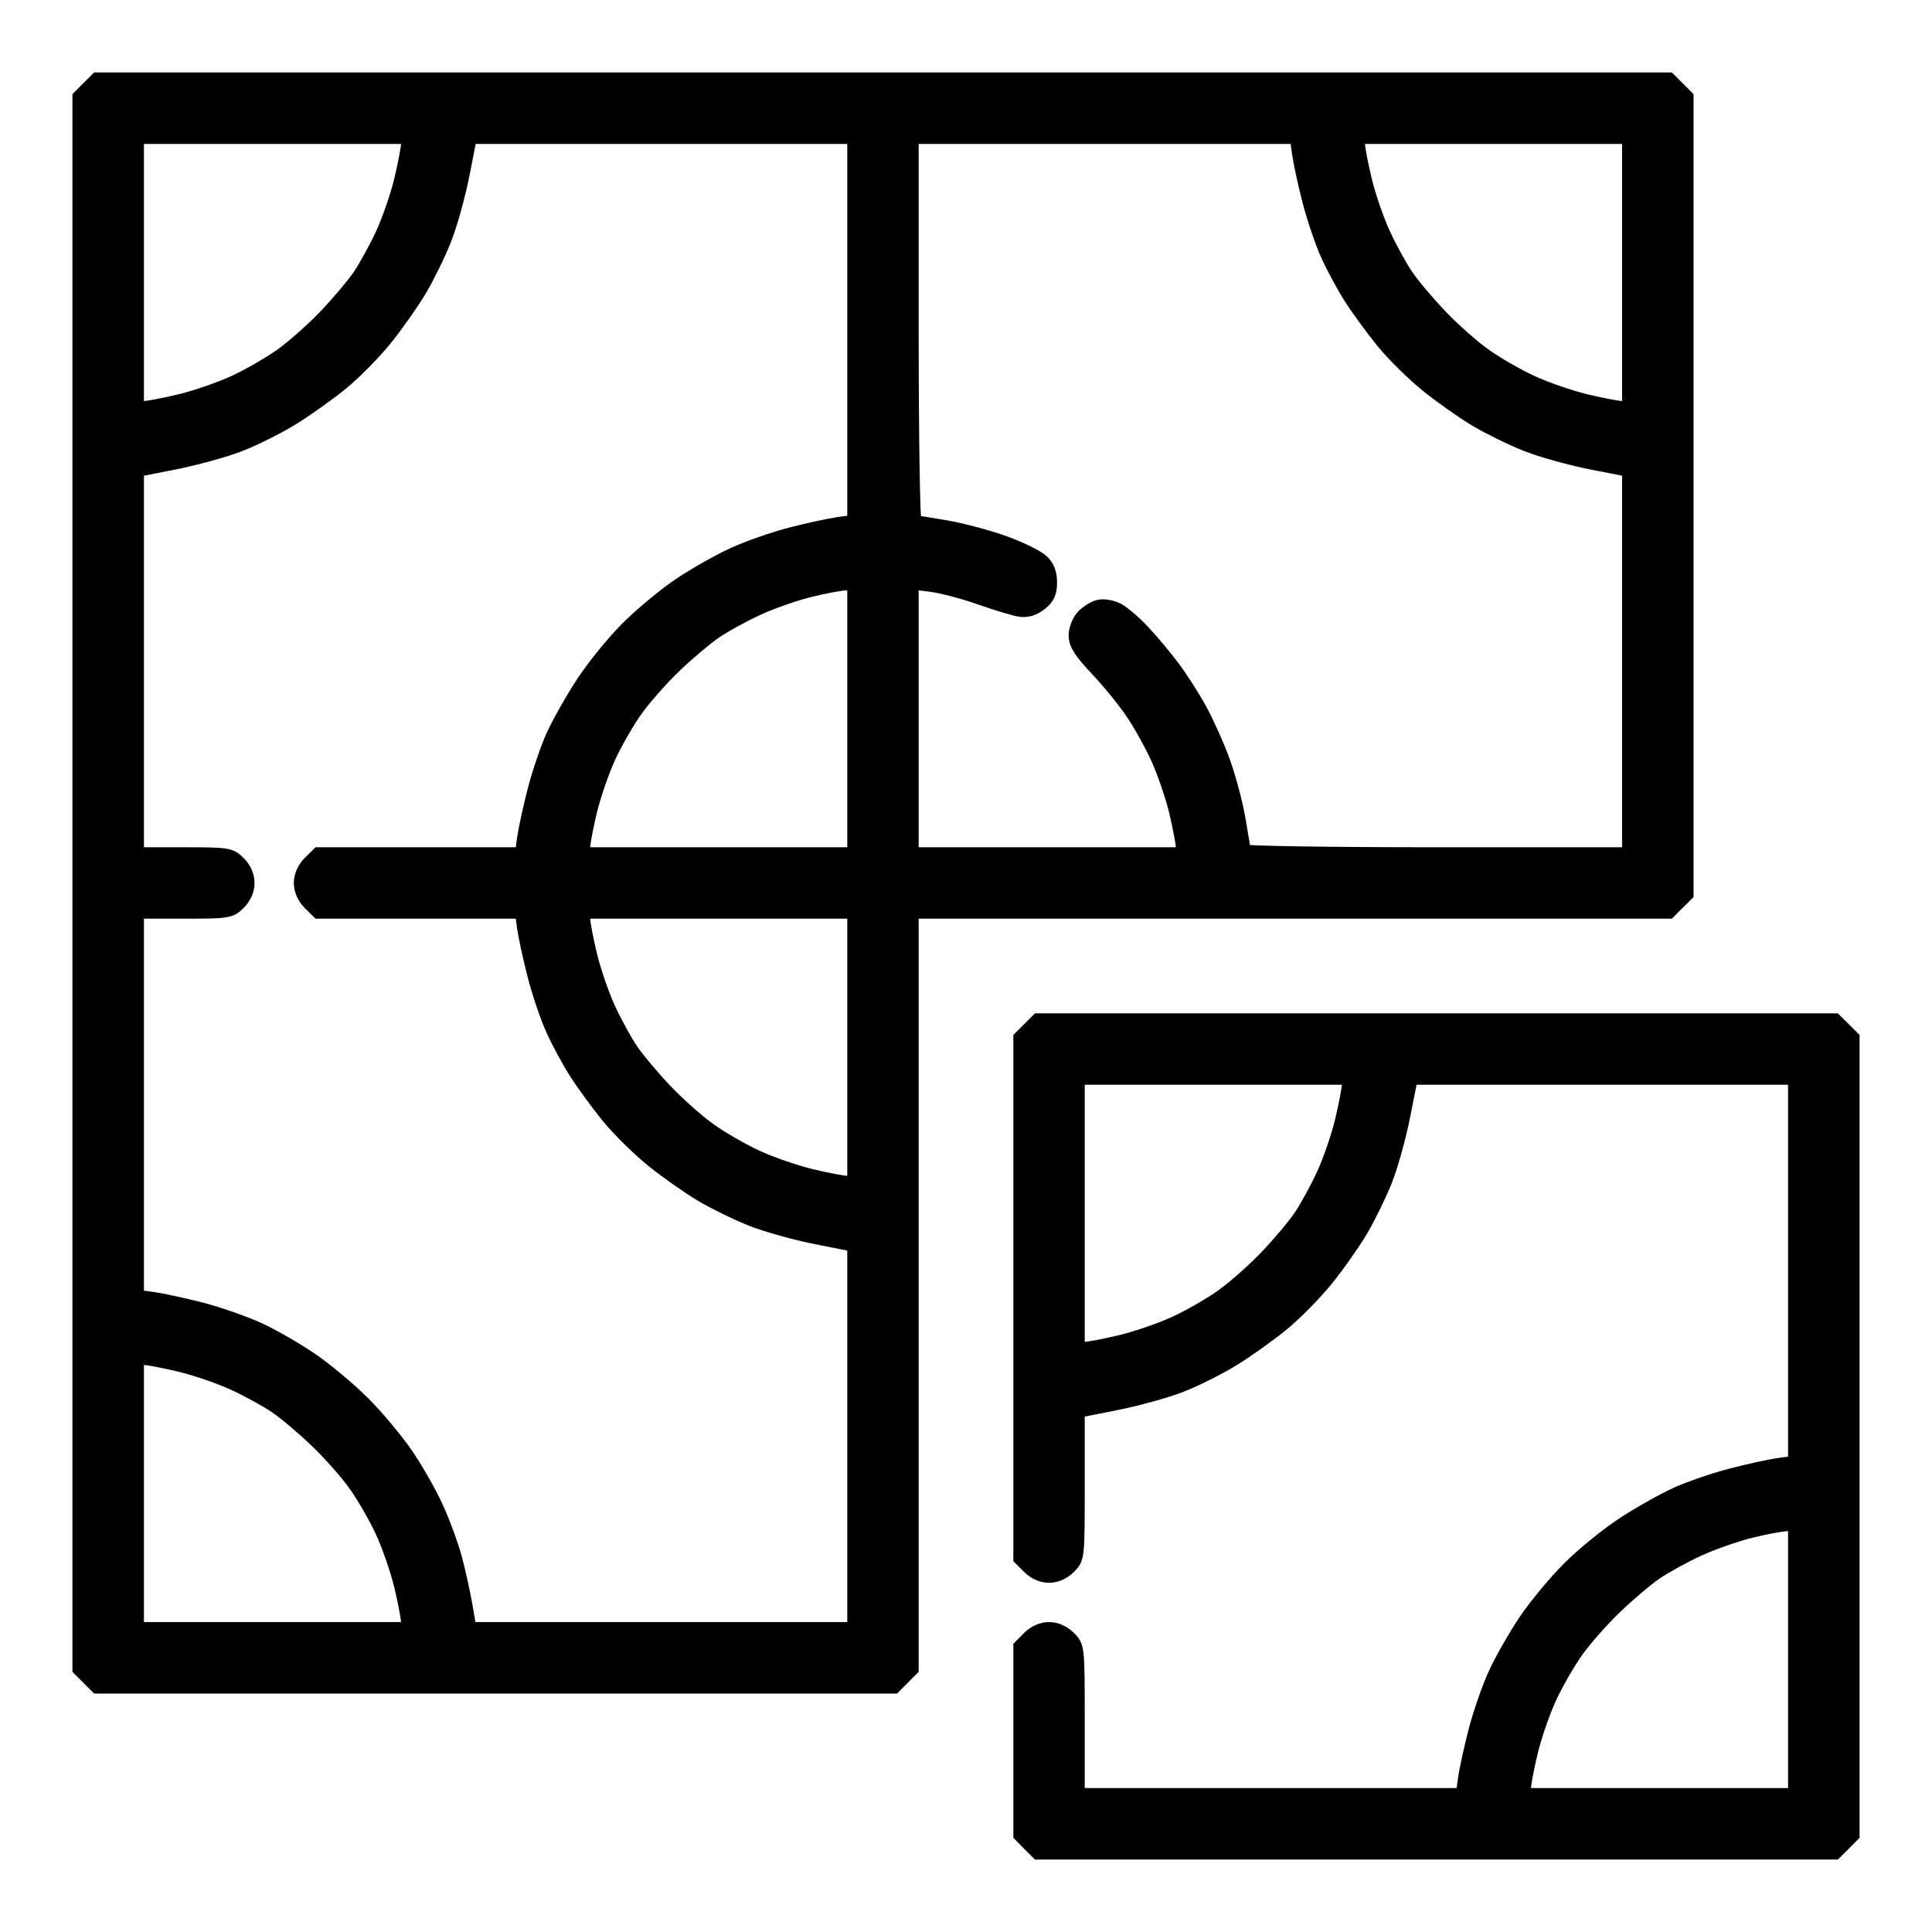
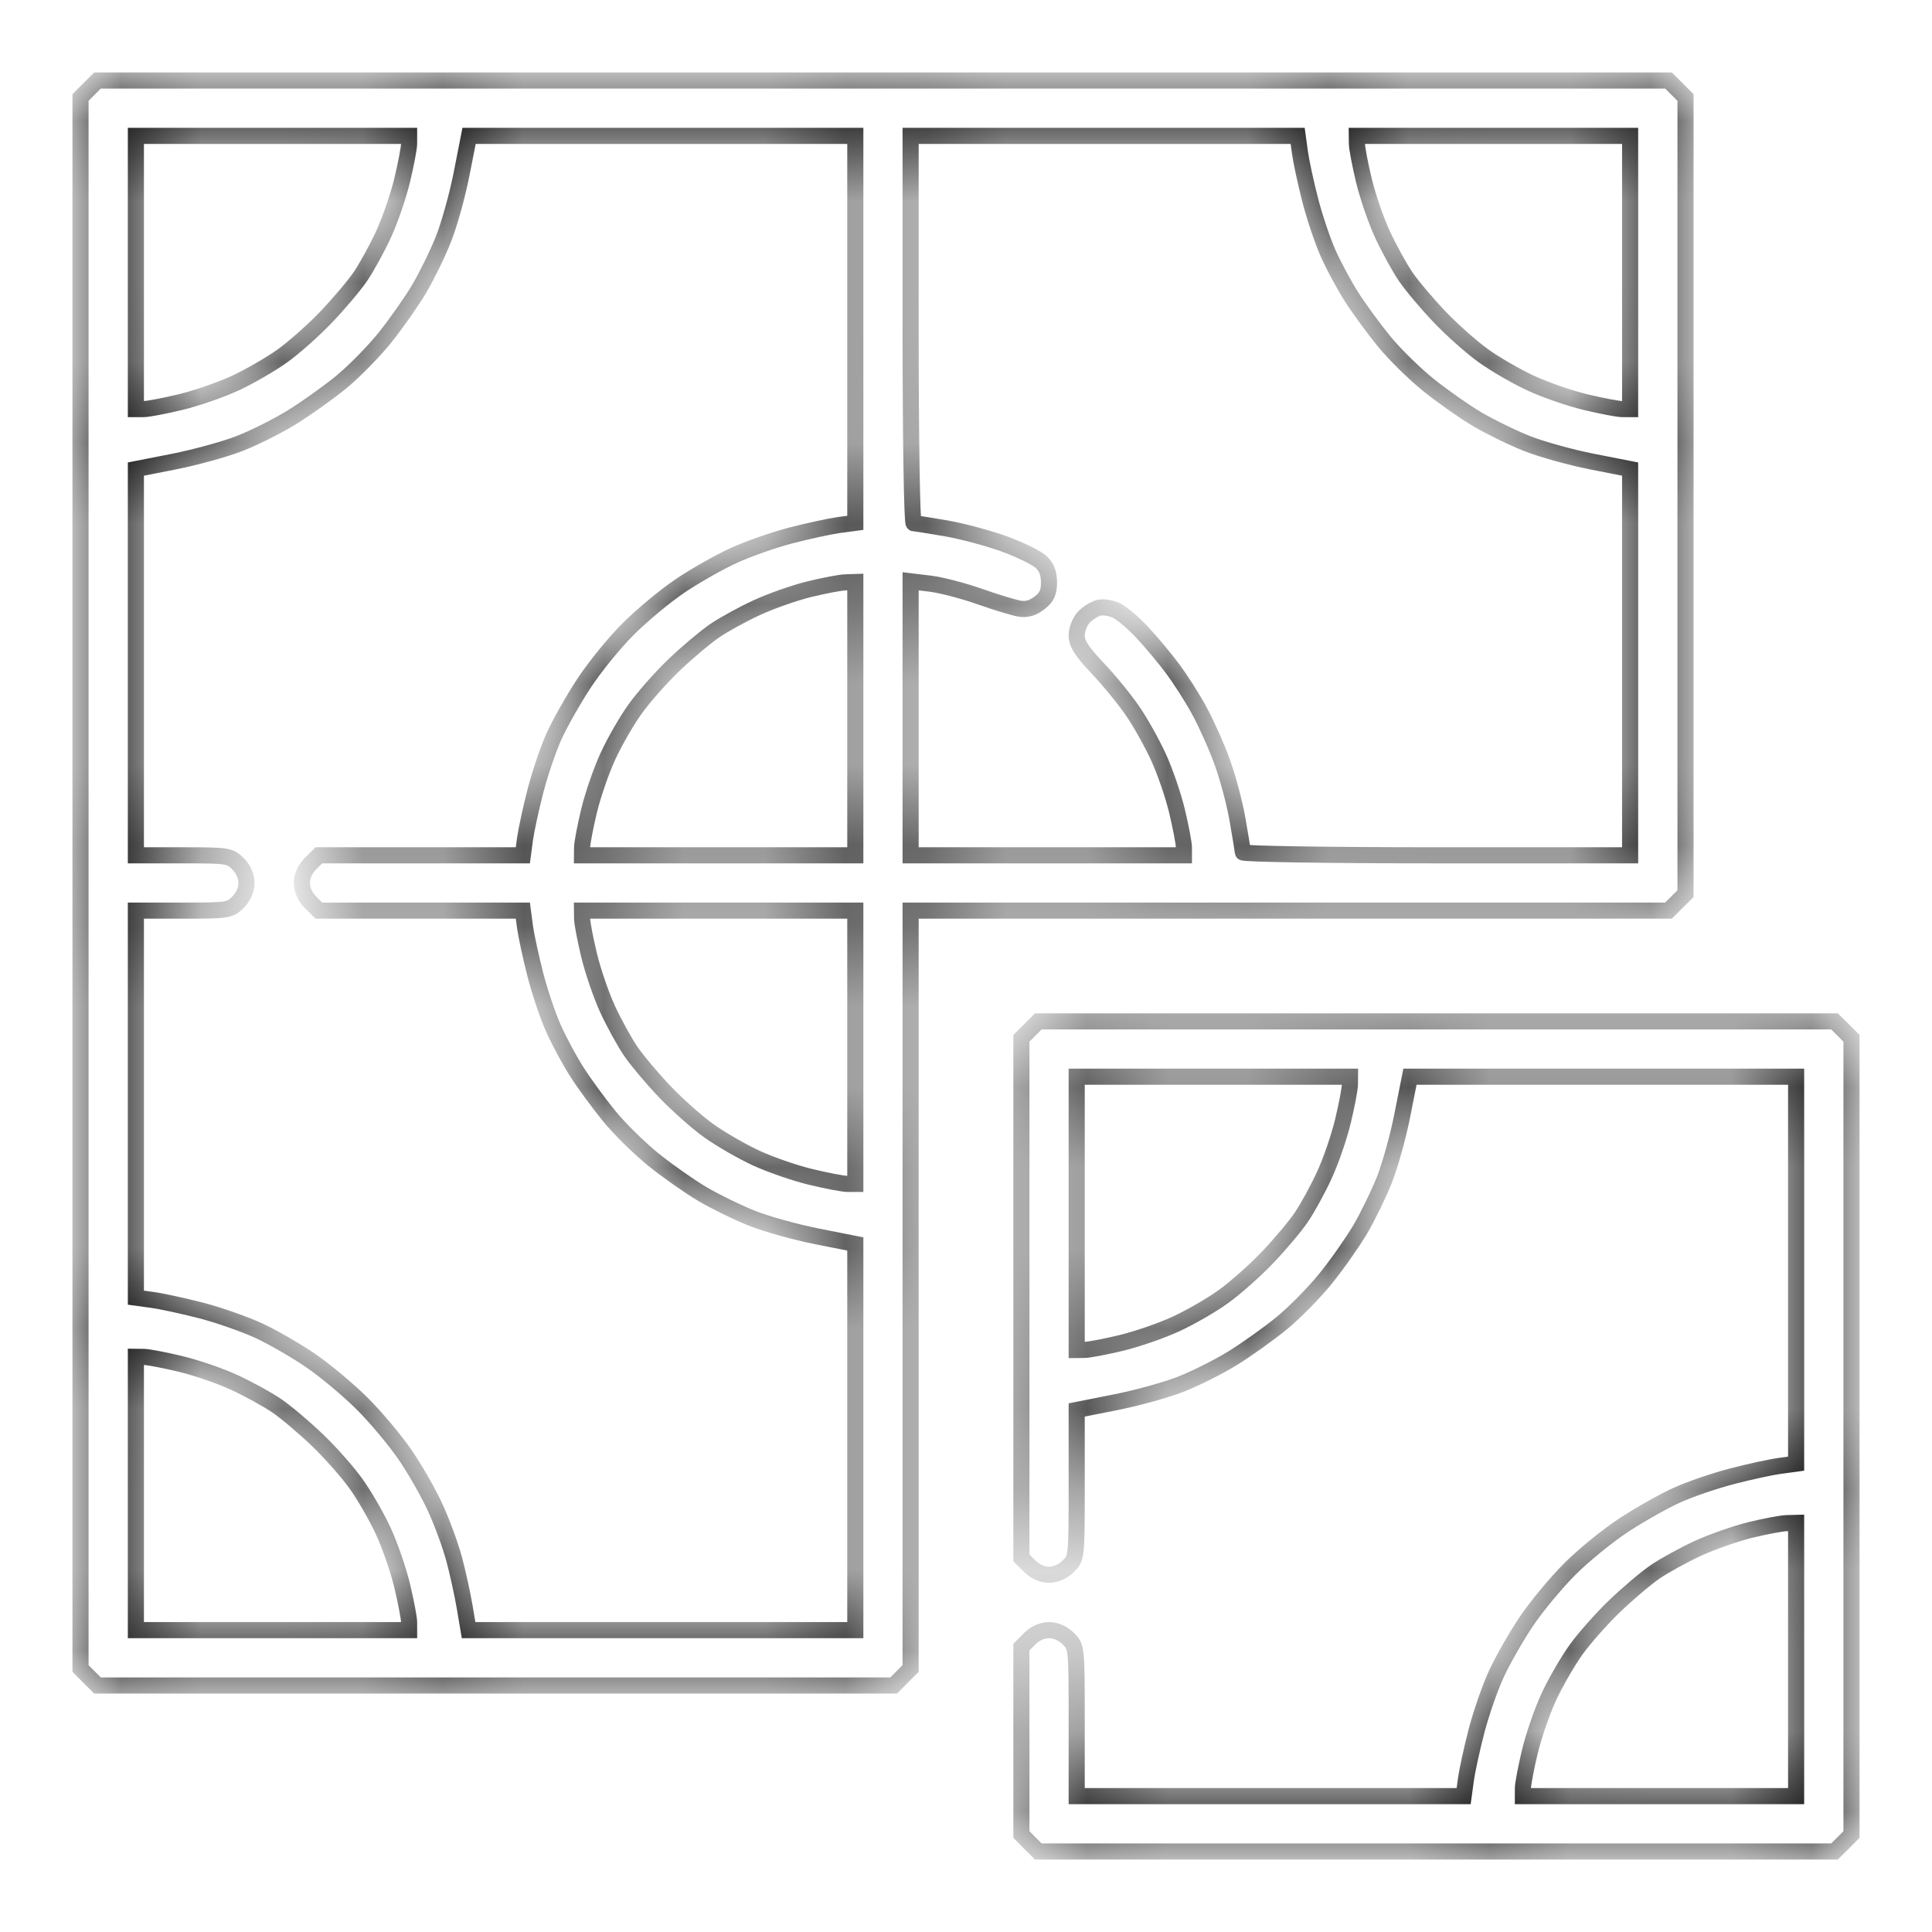
<svg xmlns="http://www.w3.org/2000/svg" width="24" height="24" viewBox="0 0 24 24" fill="none">
  <rect width="24" height="24" fill="white" />
  <mask id="path-1-outside-1_192_509" maskUnits="userSpaceOnUse" x="0" y="0" width="24" height="24" fill="black">
-     <rect fill="white" width="24" height="24" />
    <path fill-rule="evenodd" clip-rule="evenodd" d="M1.105 1.105L1 1.211V10.969V20.727L1.105 20.832L1.211 20.938H6.156H11.102L11.207 20.832L11.312 20.727V16.02V11.312H16.02H20.727L20.832 11.207L20.938 11.102V6.156V1.211L20.832 1.105L20.727 1H10.969H1.211L1.105 1.105ZM5.082 1.784C5.082 1.837 5.043 2.042 4.996 2.238C4.949 2.435 4.844 2.738 4.764 2.912C4.684 3.086 4.554 3.321 4.477 3.435C4.399 3.549 4.208 3.775 4.053 3.937C3.898 4.1 3.652 4.318 3.507 4.422C3.361 4.526 3.097 4.679 2.919 4.761C2.741 4.843 2.435 4.949 2.238 4.996C2.042 5.043 1.837 5.082 1.784 5.082L1.688 5.082V3.385V1.688H3.385H5.082L5.082 1.784ZM10.625 4.091V6.495L10.421 6.522C10.309 6.538 10.043 6.595 9.83 6.65C9.617 6.705 9.296 6.817 9.116 6.9C8.935 6.982 8.636 7.152 8.45 7.277C8.264 7.402 7.972 7.645 7.801 7.816C7.63 7.987 7.382 8.292 7.25 8.495C7.118 8.697 6.953 8.99 6.882 9.146C6.812 9.301 6.708 9.606 6.652 9.823C6.596 10.039 6.538 10.309 6.522 10.421L6.495 10.625H5.228H3.961L3.855 10.73C3.789 10.797 3.75 10.885 3.75 10.969C3.75 11.053 3.789 11.14 3.855 11.207L3.961 11.312H5.228H6.495L6.522 11.517C6.538 11.629 6.596 11.898 6.652 12.115C6.708 12.332 6.81 12.633 6.879 12.784C6.947 12.936 7.076 13.174 7.165 13.314C7.254 13.454 7.434 13.7 7.564 13.86C7.694 14.02 7.944 14.266 8.118 14.406C8.292 14.546 8.565 14.738 8.724 14.832C8.883 14.926 9.161 15.062 9.34 15.133C9.52 15.205 9.883 15.306 10.146 15.358L10.625 15.453V17.851V20.25H8.223H5.821L5.772 19.96C5.745 19.8 5.686 19.533 5.641 19.365C5.596 19.197 5.491 18.912 5.408 18.731C5.326 18.55 5.156 18.252 5.031 18.07C4.905 17.888 4.667 17.603 4.5 17.437C4.334 17.271 4.048 17.032 3.866 16.906C3.683 16.78 3.389 16.611 3.213 16.529C3.037 16.448 2.714 16.335 2.495 16.278C2.275 16.222 2.004 16.163 1.892 16.148L1.688 16.12V13.716V11.312H2.27C2.83 11.312 2.855 11.309 2.957 11.207C3.024 11.14 3.062 11.053 3.062 10.969C3.062 10.885 3.024 10.797 2.957 10.73C2.855 10.629 2.83 10.625 2.27 10.625H1.688V8.226V5.827L2.162 5.734C2.423 5.682 2.786 5.583 2.969 5.512C3.151 5.442 3.445 5.295 3.622 5.186C3.799 5.077 4.074 4.881 4.235 4.75C4.395 4.619 4.641 4.369 4.781 4.195C4.921 4.02 5.113 3.747 5.207 3.588C5.301 3.429 5.437 3.152 5.508 2.972C5.58 2.792 5.681 2.43 5.733 2.166L5.827 1.688H8.226H10.625V4.091ZM16.148 1.892C16.163 2.004 16.221 2.273 16.277 2.49C16.333 2.707 16.435 3.008 16.504 3.159C16.572 3.311 16.701 3.549 16.79 3.689C16.879 3.829 17.058 4.074 17.189 4.235C17.319 4.395 17.569 4.641 17.743 4.781C17.917 4.921 18.19 5.113 18.349 5.207C18.508 5.301 18.786 5.437 18.965 5.508C19.145 5.58 19.508 5.681 19.771 5.733L20.25 5.827V8.226V10.625H17.844C16.51 10.625 15.438 10.608 15.438 10.588C15.438 10.567 15.409 10.384 15.373 10.181C15.338 9.977 15.251 9.653 15.181 9.461C15.111 9.268 14.983 8.983 14.897 8.826C14.812 8.669 14.662 8.435 14.565 8.305C14.468 8.175 14.301 7.975 14.194 7.861C14.088 7.746 13.945 7.624 13.877 7.588C13.808 7.553 13.707 7.536 13.651 7.55C13.595 7.564 13.51 7.617 13.462 7.669C13.414 7.721 13.375 7.821 13.375 7.894C13.376 7.996 13.435 8.089 13.639 8.305C13.784 8.458 13.979 8.698 14.073 8.837C14.168 8.975 14.31 9.23 14.39 9.403C14.47 9.576 14.574 9.878 14.621 10.074C14.668 10.271 14.707 10.475 14.707 10.528L14.707 10.625H13.01H11.312V8.923V7.221L11.56 7.251C11.695 7.268 11.971 7.34 12.172 7.411C12.373 7.482 12.595 7.549 12.666 7.561C12.757 7.575 12.831 7.553 12.914 7.489C13.005 7.417 13.031 7.359 13.031 7.235C13.031 7.122 13.002 7.046 12.932 6.98C12.877 6.929 12.673 6.829 12.479 6.758C12.285 6.687 11.96 6.6 11.757 6.564C11.553 6.529 11.37 6.5 11.35 6.5C11.329 6.5 11.312 5.427 11.312 4.094V1.688H13.716H16.12L16.148 1.892ZM20.25 3.385V5.082L20.153 5.082C20.1 5.082 19.896 5.043 19.699 4.996C19.503 4.949 19.196 4.843 19.019 4.761C18.841 4.679 18.576 4.526 18.431 4.422C18.285 4.318 18.039 4.1 17.884 3.937C17.729 3.775 17.538 3.549 17.461 3.435C17.383 3.321 17.254 3.086 17.174 2.912C17.093 2.738 16.989 2.435 16.942 2.238C16.895 2.042 16.856 1.837 16.856 1.784L16.855 1.688H18.553H20.25V3.385ZM10.625 8.928V10.625H8.928H7.23L7.231 10.528C7.231 10.475 7.27 10.271 7.317 10.074C7.364 9.878 7.47 9.571 7.552 9.394C7.634 9.216 7.786 8.951 7.891 8.806C7.995 8.66 8.213 8.414 8.375 8.259C8.537 8.104 8.763 7.914 8.877 7.836C8.991 7.758 9.227 7.629 9.402 7.548C9.577 7.467 9.87 7.364 10.054 7.319C10.238 7.274 10.442 7.235 10.507 7.234L10.625 7.23V8.928ZM10.625 13.01V14.707L10.528 14.707C10.475 14.707 10.271 14.668 10.074 14.621C9.878 14.574 9.571 14.468 9.394 14.386C9.216 14.304 8.951 14.151 8.806 14.047C8.66 13.943 8.414 13.725 8.259 13.562C8.104 13.4 7.914 13.174 7.836 13.06C7.758 12.946 7.629 12.711 7.548 12.537C7.468 12.363 7.364 12.06 7.317 11.863C7.27 11.667 7.231 11.462 7.231 11.409L7.23 11.312H8.928H10.625V13.01ZM12.793 12.793L12.688 12.898V16.125V19.352L12.793 19.457C12.86 19.523 12.947 19.562 13.031 19.562C13.115 19.562 13.203 19.523 13.27 19.457C13.375 19.352 13.375 19.351 13.375 18.433V17.515L13.85 17.421C14.111 17.37 14.474 17.27 14.656 17.2C14.839 17.129 15.133 16.983 15.309 16.874C15.486 16.765 15.762 16.568 15.922 16.437C16.082 16.306 16.328 16.056 16.468 15.882C16.609 15.708 16.8 15.435 16.895 15.276C16.989 15.117 17.124 14.839 17.196 14.66C17.267 14.48 17.369 14.117 17.42 13.854L17.515 13.375H19.914H22.312V15.779V18.182L22.108 18.21C21.996 18.225 21.73 18.283 21.518 18.338C21.305 18.393 20.998 18.498 20.836 18.571C20.674 18.644 20.378 18.81 20.178 18.941C19.978 19.071 19.674 19.318 19.503 19.489C19.332 19.66 19.089 19.952 18.963 20.139C18.837 20.326 18.669 20.62 18.589 20.793C18.509 20.965 18.398 21.286 18.341 21.505C18.284 21.725 18.225 21.996 18.21 22.108L18.182 22.312H15.779H13.375V21.387C13.375 20.461 13.375 20.461 13.27 20.355C13.203 20.289 13.115 20.25 13.031 20.25C12.947 20.25 12.86 20.289 12.793 20.355L12.688 20.461V21.625V22.789L12.793 22.895L12.898 23H17.844H22.789L22.895 22.895L23 22.789V17.844V12.898L22.895 12.793L22.789 12.688H17.844H12.898L12.793 12.793ZM16.769 13.472C16.769 13.525 16.73 13.729 16.683 13.926C16.636 14.122 16.532 14.425 16.451 14.599C16.371 14.773 16.242 15.009 16.164 15.123C16.087 15.237 15.896 15.463 15.741 15.625C15.586 15.787 15.34 16.005 15.194 16.109C15.049 16.214 14.784 16.366 14.606 16.448C14.429 16.53 14.122 16.636 13.926 16.683C13.729 16.73 13.525 16.769 13.472 16.769L13.375 16.77V15.072V13.375H15.072H16.77L16.769 13.472ZM2.238 16.942C2.435 16.989 2.738 17.093 2.912 17.174C3.086 17.254 3.321 17.383 3.435 17.461C3.549 17.538 3.775 17.729 3.937 17.884C4.1 18.039 4.318 18.285 4.422 18.431C4.526 18.576 4.679 18.841 4.761 19.019C4.843 19.196 4.949 19.503 4.996 19.699C5.043 19.896 5.082 20.1 5.082 20.153L5.082 20.25H3.385H1.688V18.553V16.855L1.784 16.856C1.837 16.856 2.042 16.895 2.238 16.942ZM22.312 20.615V22.312H20.615H18.918L18.918 22.216C18.918 22.163 18.957 21.958 19.004 21.762C19.051 21.565 19.157 21.259 19.239 21.081C19.321 20.903 19.474 20.639 19.578 20.493C19.683 20.348 19.9 20.102 20.063 19.947C20.225 19.791 20.451 19.601 20.565 19.523C20.679 19.446 20.915 19.316 21.09 19.235C21.264 19.155 21.558 19.052 21.742 19.006C21.926 18.961 22.129 18.923 22.194 18.921L22.312 18.918V20.615Z" />
  </mask>
-   <path fill-rule="evenodd" clip-rule="evenodd" d="M1.105 1.105L1 1.211V10.969V20.727L1.105 20.832L1.211 20.938H6.156H11.102L11.207 20.832L11.312 20.727V16.02V11.312H16.02H20.727L20.832 11.207L20.938 11.102V6.156V1.211L20.832 1.105L20.727 1H10.969H1.211L1.105 1.105ZM5.082 1.784C5.082 1.837 5.043 2.042 4.996 2.238C4.949 2.435 4.844 2.738 4.764 2.912C4.684 3.086 4.554 3.321 4.477 3.435C4.399 3.549 4.208 3.775 4.053 3.937C3.898 4.1 3.652 4.318 3.507 4.422C3.361 4.526 3.097 4.679 2.919 4.761C2.741 4.843 2.435 4.949 2.238 4.996C2.042 5.043 1.837 5.082 1.784 5.082L1.688 5.082V3.385V1.688H3.385H5.082L5.082 1.784ZM10.625 4.091V6.495L10.421 6.522C10.309 6.538 10.043 6.595 9.83 6.65C9.617 6.705 9.296 6.817 9.116 6.9C8.935 6.982 8.636 7.152 8.45 7.277C8.264 7.402 7.972 7.645 7.801 7.816C7.63 7.987 7.382 8.292 7.25 8.495C7.118 8.697 6.953 8.99 6.882 9.146C6.812 9.301 6.708 9.606 6.652 9.823C6.596 10.039 6.538 10.309 6.522 10.421L6.495 10.625H5.228H3.961L3.855 10.73C3.789 10.797 3.75 10.885 3.75 10.969C3.75 11.053 3.789 11.14 3.855 11.207L3.961 11.312H5.228H6.495L6.522 11.517C6.538 11.629 6.596 11.898 6.652 12.115C6.708 12.332 6.81 12.633 6.879 12.784C6.947 12.936 7.076 13.174 7.165 13.314C7.254 13.454 7.434 13.7 7.564 13.86C7.694 14.02 7.944 14.266 8.118 14.406C8.292 14.546 8.565 14.738 8.724 14.832C8.883 14.926 9.161 15.062 9.34 15.133C9.52 15.205 9.883 15.306 10.146 15.358L10.625 15.453V17.851V20.25H8.223H5.821L5.772 19.96C5.745 19.8 5.686 19.533 5.641 19.365C5.596 19.197 5.491 18.912 5.408 18.731C5.326 18.55 5.156 18.252 5.031 18.07C4.905 17.888 4.667 17.603 4.5 17.437C4.334 17.271 4.048 17.032 3.866 16.906C3.683 16.78 3.389 16.611 3.213 16.529C3.037 16.448 2.714 16.335 2.495 16.278C2.275 16.222 2.004 16.163 1.892 16.148L1.688 16.12V13.716V11.312H2.27C2.83 11.312 2.855 11.309 2.957 11.207C3.024 11.14 3.062 11.053 3.062 10.969C3.062 10.885 3.024 10.797 2.957 10.73C2.855 10.629 2.83 10.625 2.27 10.625H1.688V8.226V5.827L2.162 5.734C2.423 5.682 2.786 5.583 2.969 5.512C3.151 5.442 3.445 5.295 3.622 5.186C3.799 5.077 4.074 4.881 4.235 4.75C4.395 4.619 4.641 4.369 4.781 4.195C4.921 4.02 5.113 3.747 5.207 3.588C5.301 3.429 5.437 3.152 5.508 2.972C5.58 2.792 5.681 2.43 5.733 2.166L5.827 1.688H8.226H10.625V4.091ZM16.148 1.892C16.163 2.004 16.221 2.273 16.277 2.49C16.333 2.707 16.435 3.008 16.504 3.159C16.572 3.311 16.701 3.549 16.79 3.689C16.879 3.829 17.058 4.074 17.189 4.235C17.319 4.395 17.569 4.641 17.743 4.781C17.917 4.921 18.19 5.113 18.349 5.207C18.508 5.301 18.786 5.437 18.965 5.508C19.145 5.58 19.508 5.681 19.771 5.733L20.25 5.827V8.226V10.625H17.844C16.51 10.625 15.438 10.608 15.438 10.588C15.438 10.567 15.409 10.384 15.373 10.181C15.338 9.977 15.251 9.653 15.181 9.461C15.111 9.268 14.983 8.983 14.897 8.826C14.812 8.669 14.662 8.435 14.565 8.305C14.468 8.175 14.301 7.975 14.194 7.861C14.088 7.746 13.945 7.624 13.877 7.588C13.808 7.553 13.707 7.536 13.651 7.55C13.595 7.564 13.51 7.617 13.462 7.669C13.414 7.721 13.375 7.821 13.375 7.894C13.376 7.996 13.435 8.089 13.639 8.305C13.784 8.458 13.979 8.698 14.073 8.837C14.168 8.975 14.31 9.23 14.39 9.403C14.47 9.576 14.574 9.878 14.621 10.074C14.668 10.271 14.707 10.475 14.707 10.528L14.707 10.625H13.01H11.312V8.923V7.221L11.56 7.251C11.695 7.268 11.971 7.34 12.172 7.411C12.373 7.482 12.595 7.549 12.666 7.561C12.757 7.575 12.831 7.553 12.914 7.489C13.005 7.417 13.031 7.359 13.031 7.235C13.031 7.122 13.002 7.046 12.932 6.98C12.877 6.929 12.673 6.829 12.479 6.758C12.285 6.687 11.96 6.6 11.757 6.564C11.553 6.529 11.37 6.5 11.35 6.5C11.329 6.5 11.312 5.427 11.312 4.094V1.688H13.716H16.12L16.148 1.892ZM20.25 3.385V5.082L20.153 5.082C20.1 5.082 19.896 5.043 19.699 4.996C19.503 4.949 19.196 4.843 19.019 4.761C18.841 4.679 18.576 4.526 18.431 4.422C18.285 4.318 18.039 4.1 17.884 3.937C17.729 3.775 17.538 3.549 17.461 3.435C17.383 3.321 17.254 3.086 17.174 2.912C17.093 2.738 16.989 2.435 16.942 2.238C16.895 2.042 16.856 1.837 16.856 1.784L16.855 1.688H18.553H20.25V3.385ZM10.625 8.928V10.625H8.928H7.23L7.231 10.528C7.231 10.475 7.27 10.271 7.317 10.074C7.364 9.878 7.47 9.571 7.552 9.394C7.634 9.216 7.786 8.951 7.891 8.806C7.995 8.66 8.213 8.414 8.375 8.259C8.537 8.104 8.763 7.914 8.877 7.836C8.991 7.758 9.227 7.629 9.402 7.548C9.577 7.467 9.87 7.364 10.054 7.319C10.238 7.274 10.442 7.235 10.507 7.234L10.625 7.23V8.928ZM10.625 13.01V14.707L10.528 14.707C10.475 14.707 10.271 14.668 10.074 14.621C9.878 14.574 9.571 14.468 9.394 14.386C9.216 14.304 8.951 14.151 8.806 14.047C8.66 13.943 8.414 13.725 8.259 13.562C8.104 13.4 7.914 13.174 7.836 13.06C7.758 12.946 7.629 12.711 7.548 12.537C7.468 12.363 7.364 12.06 7.317 11.863C7.27 11.667 7.231 11.462 7.231 11.409L7.23 11.312H8.928H10.625V13.01ZM12.793 12.793L12.688 12.898V16.125V19.352L12.793 19.457C12.86 19.523 12.947 19.562 13.031 19.562C13.115 19.562 13.203 19.523 13.27 19.457C13.375 19.352 13.375 19.351 13.375 18.433V17.515L13.85 17.421C14.111 17.37 14.474 17.27 14.656 17.2C14.839 17.129 15.133 16.983 15.309 16.874C15.486 16.765 15.762 16.568 15.922 16.437C16.082 16.306 16.328 16.056 16.468 15.882C16.609 15.708 16.8 15.435 16.895 15.276C16.989 15.117 17.124 14.839 17.196 14.66C17.267 14.48 17.369 14.117 17.42 13.854L17.515 13.375H19.914H22.312V15.779V18.182L22.108 18.21C21.996 18.225 21.73 18.283 21.518 18.338C21.305 18.393 20.998 18.498 20.836 18.571C20.674 18.644 20.378 18.81 20.178 18.941C19.978 19.071 19.674 19.318 19.503 19.489C19.332 19.66 19.089 19.952 18.963 20.139C18.837 20.326 18.669 20.62 18.589 20.793C18.509 20.965 18.398 21.286 18.341 21.505C18.284 21.725 18.225 21.996 18.21 22.108L18.182 22.312H15.779H13.375V21.387C13.375 20.461 13.375 20.461 13.27 20.355C13.203 20.289 13.115 20.25 13.031 20.25C12.947 20.25 12.86 20.289 12.793 20.355L12.688 20.461V21.625V22.789L12.793 22.895L12.898 23H17.844H22.789L22.895 22.895L23 22.789V17.844V12.898L22.895 12.793L22.789 12.688H17.844H12.898L12.793 12.793ZM16.769 13.472C16.769 13.525 16.73 13.729 16.683 13.926C16.636 14.122 16.532 14.425 16.451 14.599C16.371 14.773 16.242 15.009 16.164 15.123C16.087 15.237 15.896 15.463 15.741 15.625C15.586 15.787 15.34 16.005 15.194 16.109C15.049 16.214 14.784 16.366 14.606 16.448C14.429 16.53 14.122 16.636 13.926 16.683C13.729 16.73 13.525 16.769 13.472 16.769L13.375 16.77V15.072V13.375H15.072H16.77L16.769 13.472ZM2.238 16.942C2.435 16.989 2.738 17.093 2.912 17.174C3.086 17.254 3.321 17.383 3.435 17.461C3.549 17.538 3.775 17.729 3.937 17.884C4.1 18.039 4.318 18.285 4.422 18.431C4.526 18.576 4.679 18.841 4.761 19.019C4.843 19.196 4.949 19.503 4.996 19.699C5.043 19.896 5.082 20.1 5.082 20.153L5.082 20.25H3.385H1.688V18.553V16.855L1.784 16.856C1.837 16.856 2.042 16.895 2.238 16.942ZM22.312 20.615V22.312H20.615H18.918L18.918 22.216C18.918 22.163 18.957 21.958 19.004 21.762C19.051 21.565 19.157 21.259 19.239 21.081C19.321 20.903 19.474 20.639 19.578 20.493C19.683 20.348 19.9 20.102 20.063 19.947C20.225 19.791 20.451 19.601 20.565 19.523C20.679 19.446 20.915 19.316 21.09 19.235C21.264 19.155 21.558 19.052 21.742 19.006C21.926 18.961 22.129 18.923 22.194 18.921L22.312 18.918V20.615Z" fill="black" />
  <path fill-rule="evenodd" clip-rule="evenodd" d="M1.105 1.105L1 1.211V10.969V20.727L1.105 20.832L1.211 20.938H6.156H11.102L11.207 20.832L11.312 20.727V16.02V11.312H16.02H20.727L20.832 11.207L20.938 11.102V6.156V1.211L20.832 1.105L20.727 1H10.969H1.211L1.105 1.105ZM5.082 1.784C5.082 1.837 5.043 2.042 4.996 2.238C4.949 2.435 4.844 2.738 4.764 2.912C4.684 3.086 4.554 3.321 4.477 3.435C4.399 3.549 4.208 3.775 4.053 3.937C3.898 4.1 3.652 4.318 3.507 4.422C3.361 4.526 3.097 4.679 2.919 4.761C2.741 4.843 2.435 4.949 2.238 4.996C2.042 5.043 1.837 5.082 1.784 5.082L1.688 5.082V3.385V1.688H3.385H5.082L5.082 1.784ZM10.625 4.091V6.495L10.421 6.522C10.309 6.538 10.043 6.595 9.83 6.65C9.617 6.705 9.296 6.817 9.116 6.9C8.935 6.982 8.636 7.152 8.45 7.277C8.264 7.402 7.972 7.645 7.801 7.816C7.63 7.987 7.382 8.292 7.25 8.495C7.118 8.697 6.953 8.99 6.882 9.146C6.812 9.301 6.708 9.606 6.652 9.823C6.596 10.039 6.538 10.309 6.522 10.421L6.495 10.625H5.228H3.961L3.855 10.73C3.789 10.797 3.75 10.885 3.75 10.969C3.75 11.053 3.789 11.14 3.855 11.207L3.961 11.312H5.228H6.495L6.522 11.517C6.538 11.629 6.596 11.898 6.652 12.115C6.708 12.332 6.81 12.633 6.879 12.784C6.947 12.936 7.076 13.174 7.165 13.314C7.254 13.454 7.434 13.7 7.564 13.86C7.694 14.02 7.944 14.266 8.118 14.406C8.292 14.546 8.565 14.738 8.724 14.832C8.883 14.926 9.161 15.062 9.34 15.133C9.52 15.205 9.883 15.306 10.146 15.358L10.625 15.453V17.851V20.25H8.223H5.821L5.772 19.96C5.745 19.8 5.686 19.533 5.641 19.365C5.596 19.197 5.491 18.912 5.408 18.731C5.326 18.55 5.156 18.252 5.031 18.07C4.905 17.888 4.667 17.603 4.5 17.437C4.334 17.271 4.048 17.032 3.866 16.906C3.683 16.78 3.389 16.611 3.213 16.529C3.037 16.448 2.714 16.335 2.495 16.278C2.275 16.222 2.004 16.163 1.892 16.148L1.688 16.12V13.716V11.312H2.27C2.83 11.312 2.855 11.309 2.957 11.207C3.024 11.14 3.062 11.053 3.062 10.969C3.062 10.885 3.024 10.797 2.957 10.73C2.855 10.629 2.83 10.625 2.27 10.625H1.688V8.226V5.827L2.162 5.734C2.423 5.682 2.786 5.583 2.969 5.512C3.151 5.442 3.445 5.295 3.622 5.186C3.799 5.077 4.074 4.881 4.235 4.75C4.395 4.619 4.641 4.369 4.781 4.195C4.921 4.02 5.113 3.747 5.207 3.588C5.301 3.429 5.437 3.152 5.508 2.972C5.58 2.792 5.681 2.43 5.733 2.166L5.827 1.688H8.226H10.625V4.091ZM16.148 1.892C16.163 2.004 16.221 2.273 16.277 2.49C16.333 2.707 16.435 3.008 16.504 3.159C16.572 3.311 16.701 3.549 16.79 3.689C16.879 3.829 17.058 4.074 17.189 4.235C17.319 4.395 17.569 4.641 17.743 4.781C17.917 4.921 18.19 5.113 18.349 5.207C18.508 5.301 18.786 5.437 18.965 5.508C19.145 5.58 19.508 5.681 19.771 5.733L20.25 5.827V8.226V10.625H17.844C16.51 10.625 15.438 10.608 15.438 10.588C15.438 10.567 15.409 10.384 15.373 10.181C15.338 9.977 15.251 9.653 15.181 9.461C15.111 9.268 14.983 8.983 14.897 8.826C14.812 8.669 14.662 8.435 14.565 8.305C14.468 8.175 14.301 7.975 14.194 7.861C14.088 7.746 13.945 7.624 13.877 7.588C13.808 7.553 13.707 7.536 13.651 7.55C13.595 7.564 13.51 7.617 13.462 7.669C13.414 7.721 13.375 7.821 13.375 7.894C13.376 7.996 13.435 8.089 13.639 8.305C13.784 8.458 13.979 8.698 14.073 8.837C14.168 8.975 14.31 9.23 14.39 9.403C14.47 9.576 14.574 9.878 14.621 10.074C14.668 10.271 14.707 10.475 14.707 10.528L14.707 10.625H13.01H11.312V8.923V7.221L11.56 7.251C11.695 7.268 11.971 7.34 12.172 7.411C12.373 7.482 12.595 7.549 12.666 7.561C12.757 7.575 12.831 7.553 12.914 7.489C13.005 7.417 13.031 7.359 13.031 7.235C13.031 7.122 13.002 7.046 12.932 6.98C12.877 6.929 12.673 6.829 12.479 6.758C12.285 6.687 11.96 6.6 11.757 6.564C11.553 6.529 11.37 6.5 11.35 6.5C11.329 6.5 11.312 5.427 11.312 4.094V1.688H13.716H16.12L16.148 1.892ZM20.25 3.385V5.082L20.153 5.082C20.1 5.082 19.896 5.043 19.699 4.996C19.503 4.949 19.196 4.843 19.019 4.761C18.841 4.679 18.576 4.526 18.431 4.422C18.285 4.318 18.039 4.1 17.884 3.937C17.729 3.775 17.538 3.549 17.461 3.435C17.383 3.321 17.254 3.086 17.174 2.912C17.093 2.738 16.989 2.435 16.942 2.238C16.895 2.042 16.856 1.837 16.856 1.784L16.855 1.688H18.553H20.25V3.385ZM10.625 8.928V10.625H8.928H7.23L7.231 10.528C7.231 10.475 7.27 10.271 7.317 10.074C7.364 9.878 7.47 9.571 7.552 9.394C7.634 9.216 7.786 8.951 7.891 8.806C7.995 8.66 8.213 8.414 8.375 8.259C8.537 8.104 8.763 7.914 8.877 7.836C8.991 7.758 9.227 7.629 9.402 7.548C9.577 7.467 9.87 7.364 10.054 7.319C10.238 7.274 10.442 7.235 10.507 7.234L10.625 7.23V8.928ZM10.625 13.01V14.707L10.528 14.707C10.475 14.707 10.271 14.668 10.074 14.621C9.878 14.574 9.571 14.468 9.394 14.386C9.216 14.304 8.951 14.151 8.806 14.047C8.66 13.943 8.414 13.725 8.259 13.562C8.104 13.4 7.914 13.174 7.836 13.06C7.758 12.946 7.629 12.711 7.548 12.537C7.468 12.363 7.364 12.06 7.317 11.863C7.27 11.667 7.231 11.462 7.231 11.409L7.23 11.312H8.928H10.625V13.01ZM12.793 12.793L12.688 12.898V16.125V19.352L12.793 19.457C12.86 19.523 12.947 19.562 13.031 19.562C13.115 19.562 13.203 19.523 13.27 19.457C13.375 19.352 13.375 19.351 13.375 18.433V17.515L13.85 17.421C14.111 17.37 14.474 17.27 14.656 17.2C14.839 17.129 15.133 16.983 15.309 16.874C15.486 16.765 15.762 16.568 15.922 16.437C16.082 16.306 16.328 16.056 16.468 15.882C16.609 15.708 16.8 15.435 16.895 15.276C16.989 15.117 17.124 14.839 17.196 14.66C17.267 14.48 17.369 14.117 17.42 13.854L17.515 13.375H19.914H22.312V15.779V18.182L22.108 18.21C21.996 18.225 21.73 18.283 21.518 18.338C21.305 18.393 20.998 18.498 20.836 18.571C20.674 18.644 20.378 18.81 20.178 18.941C19.978 19.071 19.674 19.318 19.503 19.489C19.332 19.66 19.089 19.952 18.963 20.139C18.837 20.326 18.669 20.62 18.589 20.793C18.509 20.965 18.398 21.286 18.341 21.505C18.284 21.725 18.225 21.996 18.21 22.108L18.182 22.312H15.779H13.375V21.387C13.375 20.461 13.375 20.461 13.27 20.355C13.203 20.289 13.115 20.25 13.031 20.25C12.947 20.25 12.86 20.289 12.793 20.355L12.688 20.461V21.625V22.789L12.793 22.895L12.898 23H17.844H22.789L22.895 22.895L23 22.789V17.844V12.898L22.895 12.793L22.789 12.688H17.844H12.898L12.793 12.793ZM16.769 13.472C16.769 13.525 16.73 13.729 16.683 13.926C16.636 14.122 16.532 14.425 16.451 14.599C16.371 14.773 16.242 15.009 16.164 15.123C16.087 15.237 15.896 15.463 15.741 15.625C15.586 15.787 15.34 16.005 15.194 16.109C15.049 16.214 14.784 16.366 14.606 16.448C14.429 16.53 14.122 16.636 13.926 16.683C13.729 16.73 13.525 16.769 13.472 16.769L13.375 16.77V15.072V13.375H15.072H16.77L16.769 13.472ZM2.238 16.942C2.435 16.989 2.738 17.093 2.912 17.174C3.086 17.254 3.321 17.383 3.435 17.461C3.549 17.538 3.775 17.729 3.937 17.884C4.1 18.039 4.318 18.285 4.422 18.431C4.526 18.576 4.679 18.841 4.761 19.019C4.843 19.196 4.949 19.503 4.996 19.699C5.043 19.896 5.082 20.1 5.082 20.153L5.082 20.25H3.385H1.688V18.553V16.855L1.784 16.856C1.837 16.856 2.042 16.895 2.238 16.942ZM22.312 20.615V22.312H20.615H18.918L18.918 22.216C18.918 22.163 18.957 21.958 19.004 21.762C19.051 21.565 19.157 21.259 19.239 21.081C19.321 20.903 19.474 20.639 19.578 20.493C19.683 20.348 19.9 20.102 20.063 19.947C20.225 19.791 20.451 19.601 20.565 19.523C20.679 19.446 20.915 19.316 21.09 19.235C21.264 19.155 21.558 19.052 21.742 19.006C21.926 18.961 22.129 18.923 22.194 18.921L22.312 18.918V20.615Z" stroke="black" stroke-width="0.2" mask="url(#path-1-outside-1_192_509)" />
</svg>